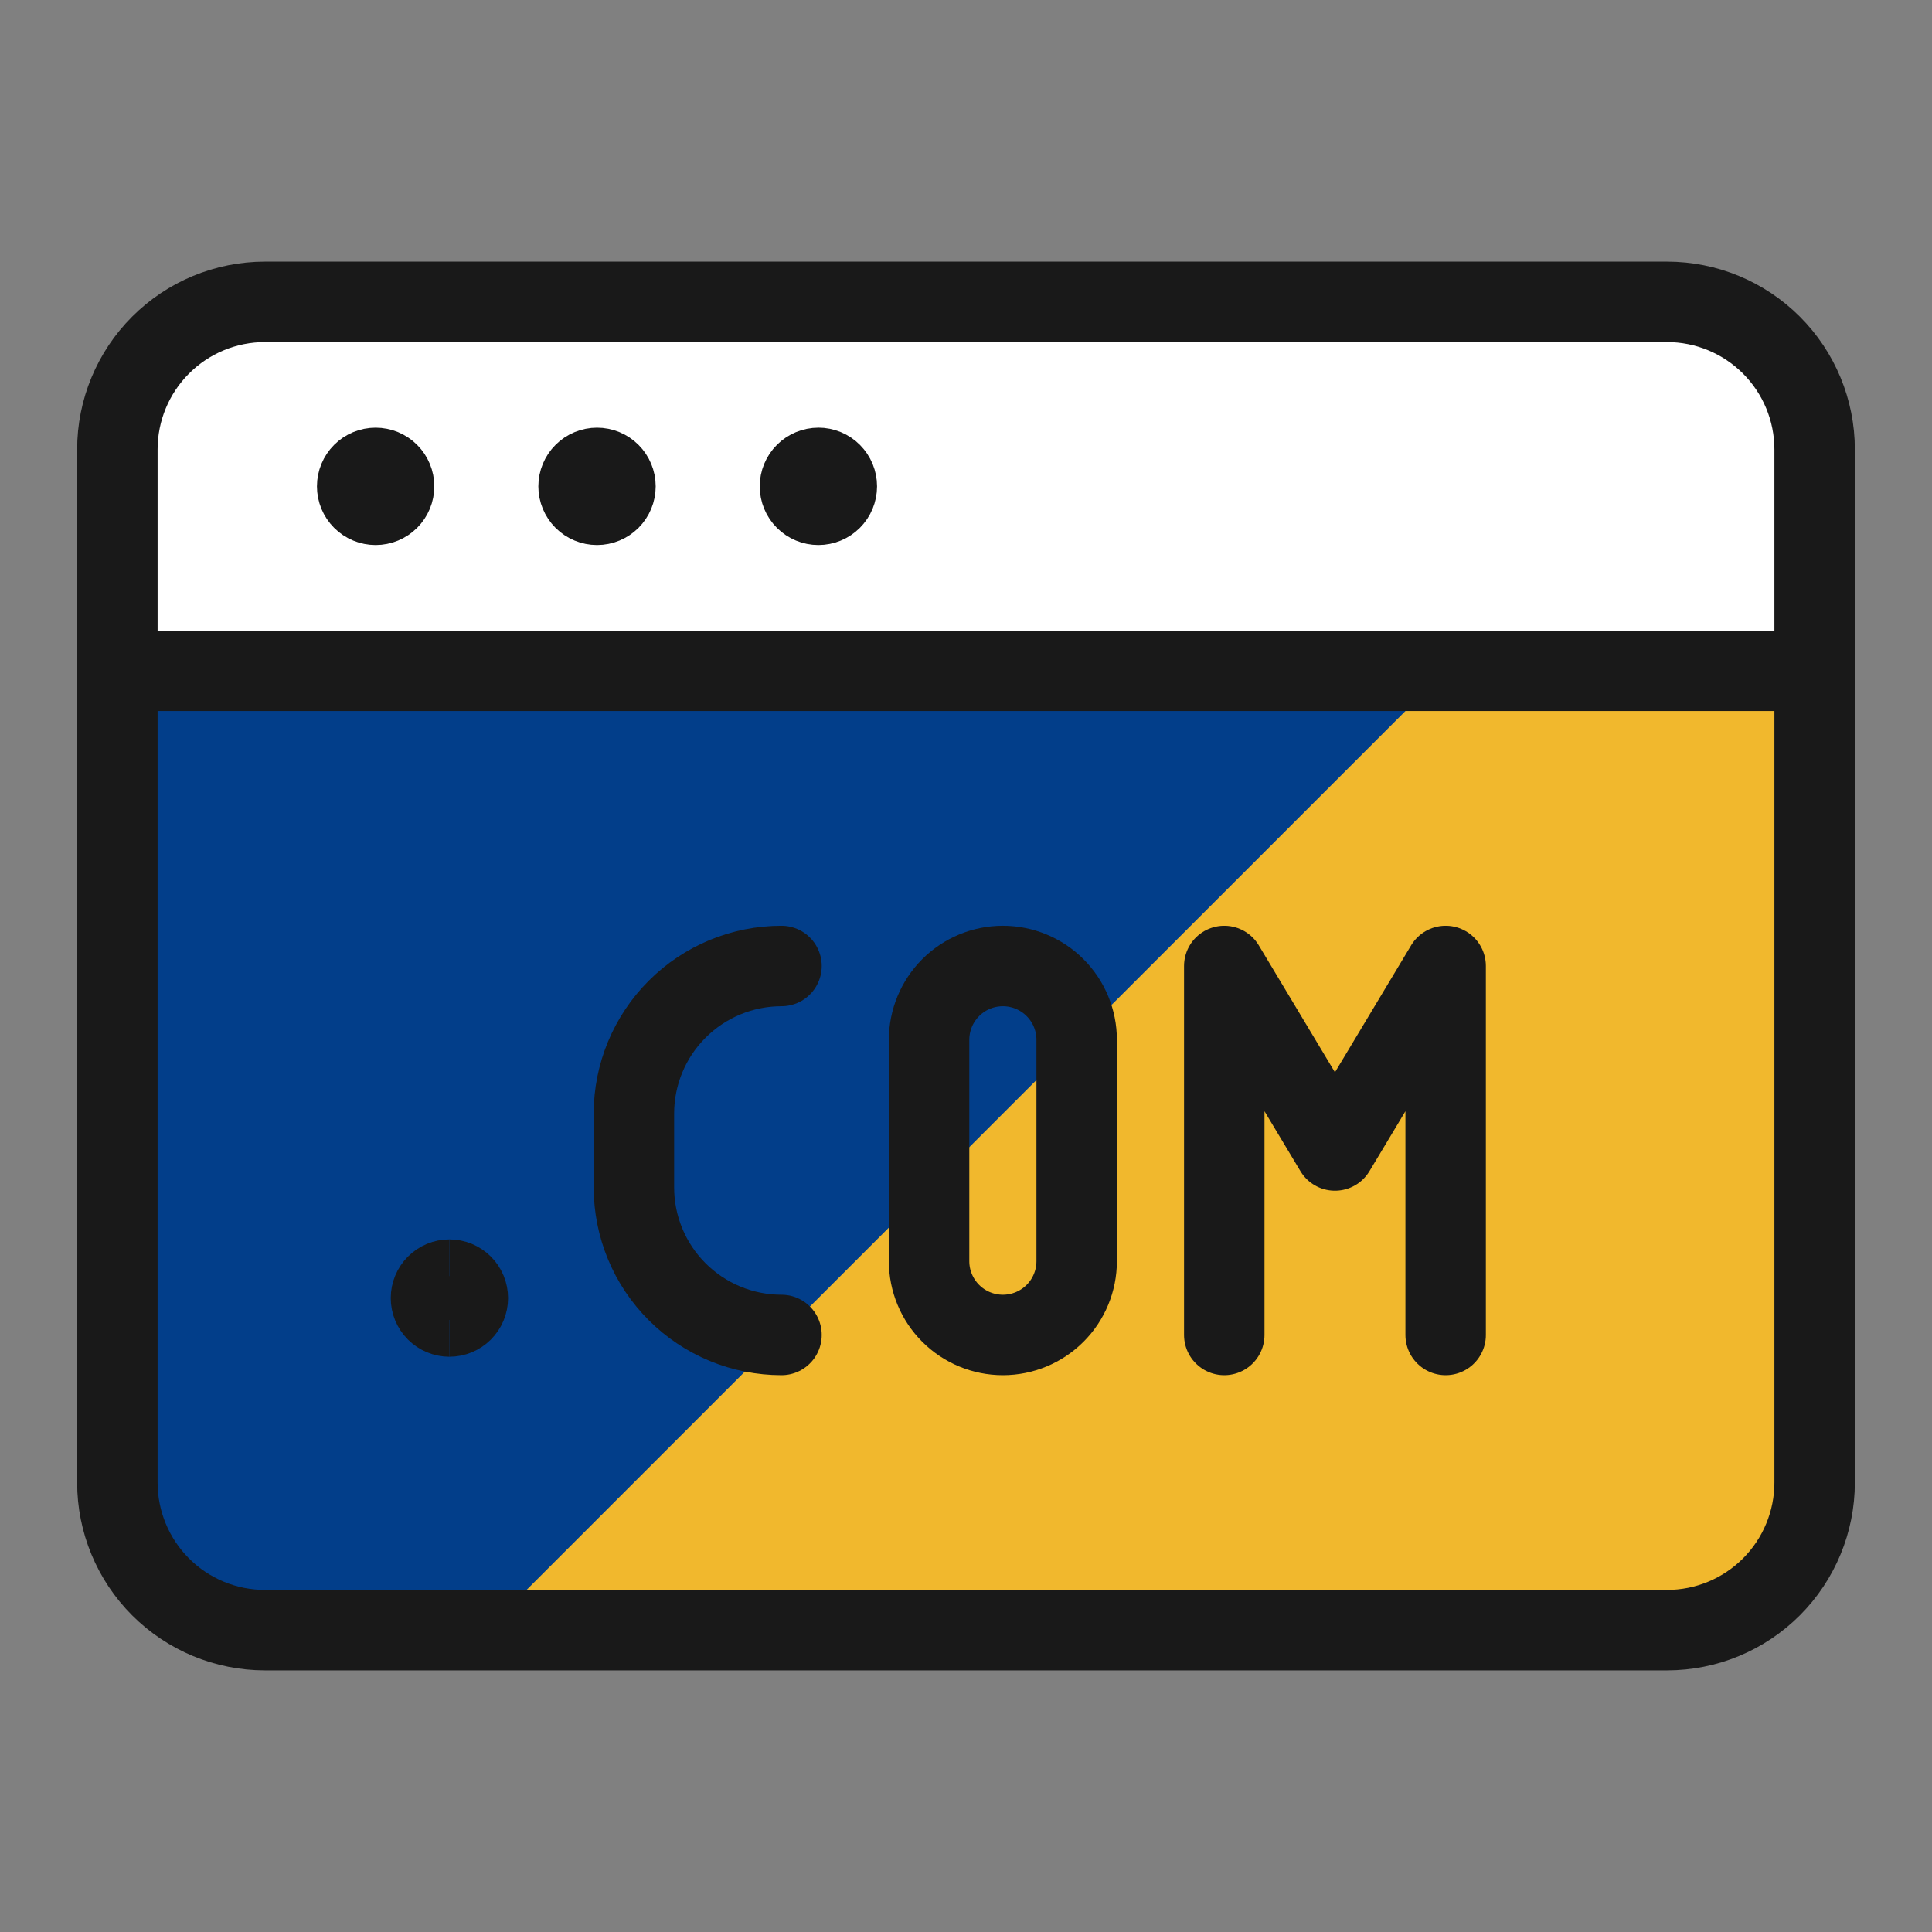
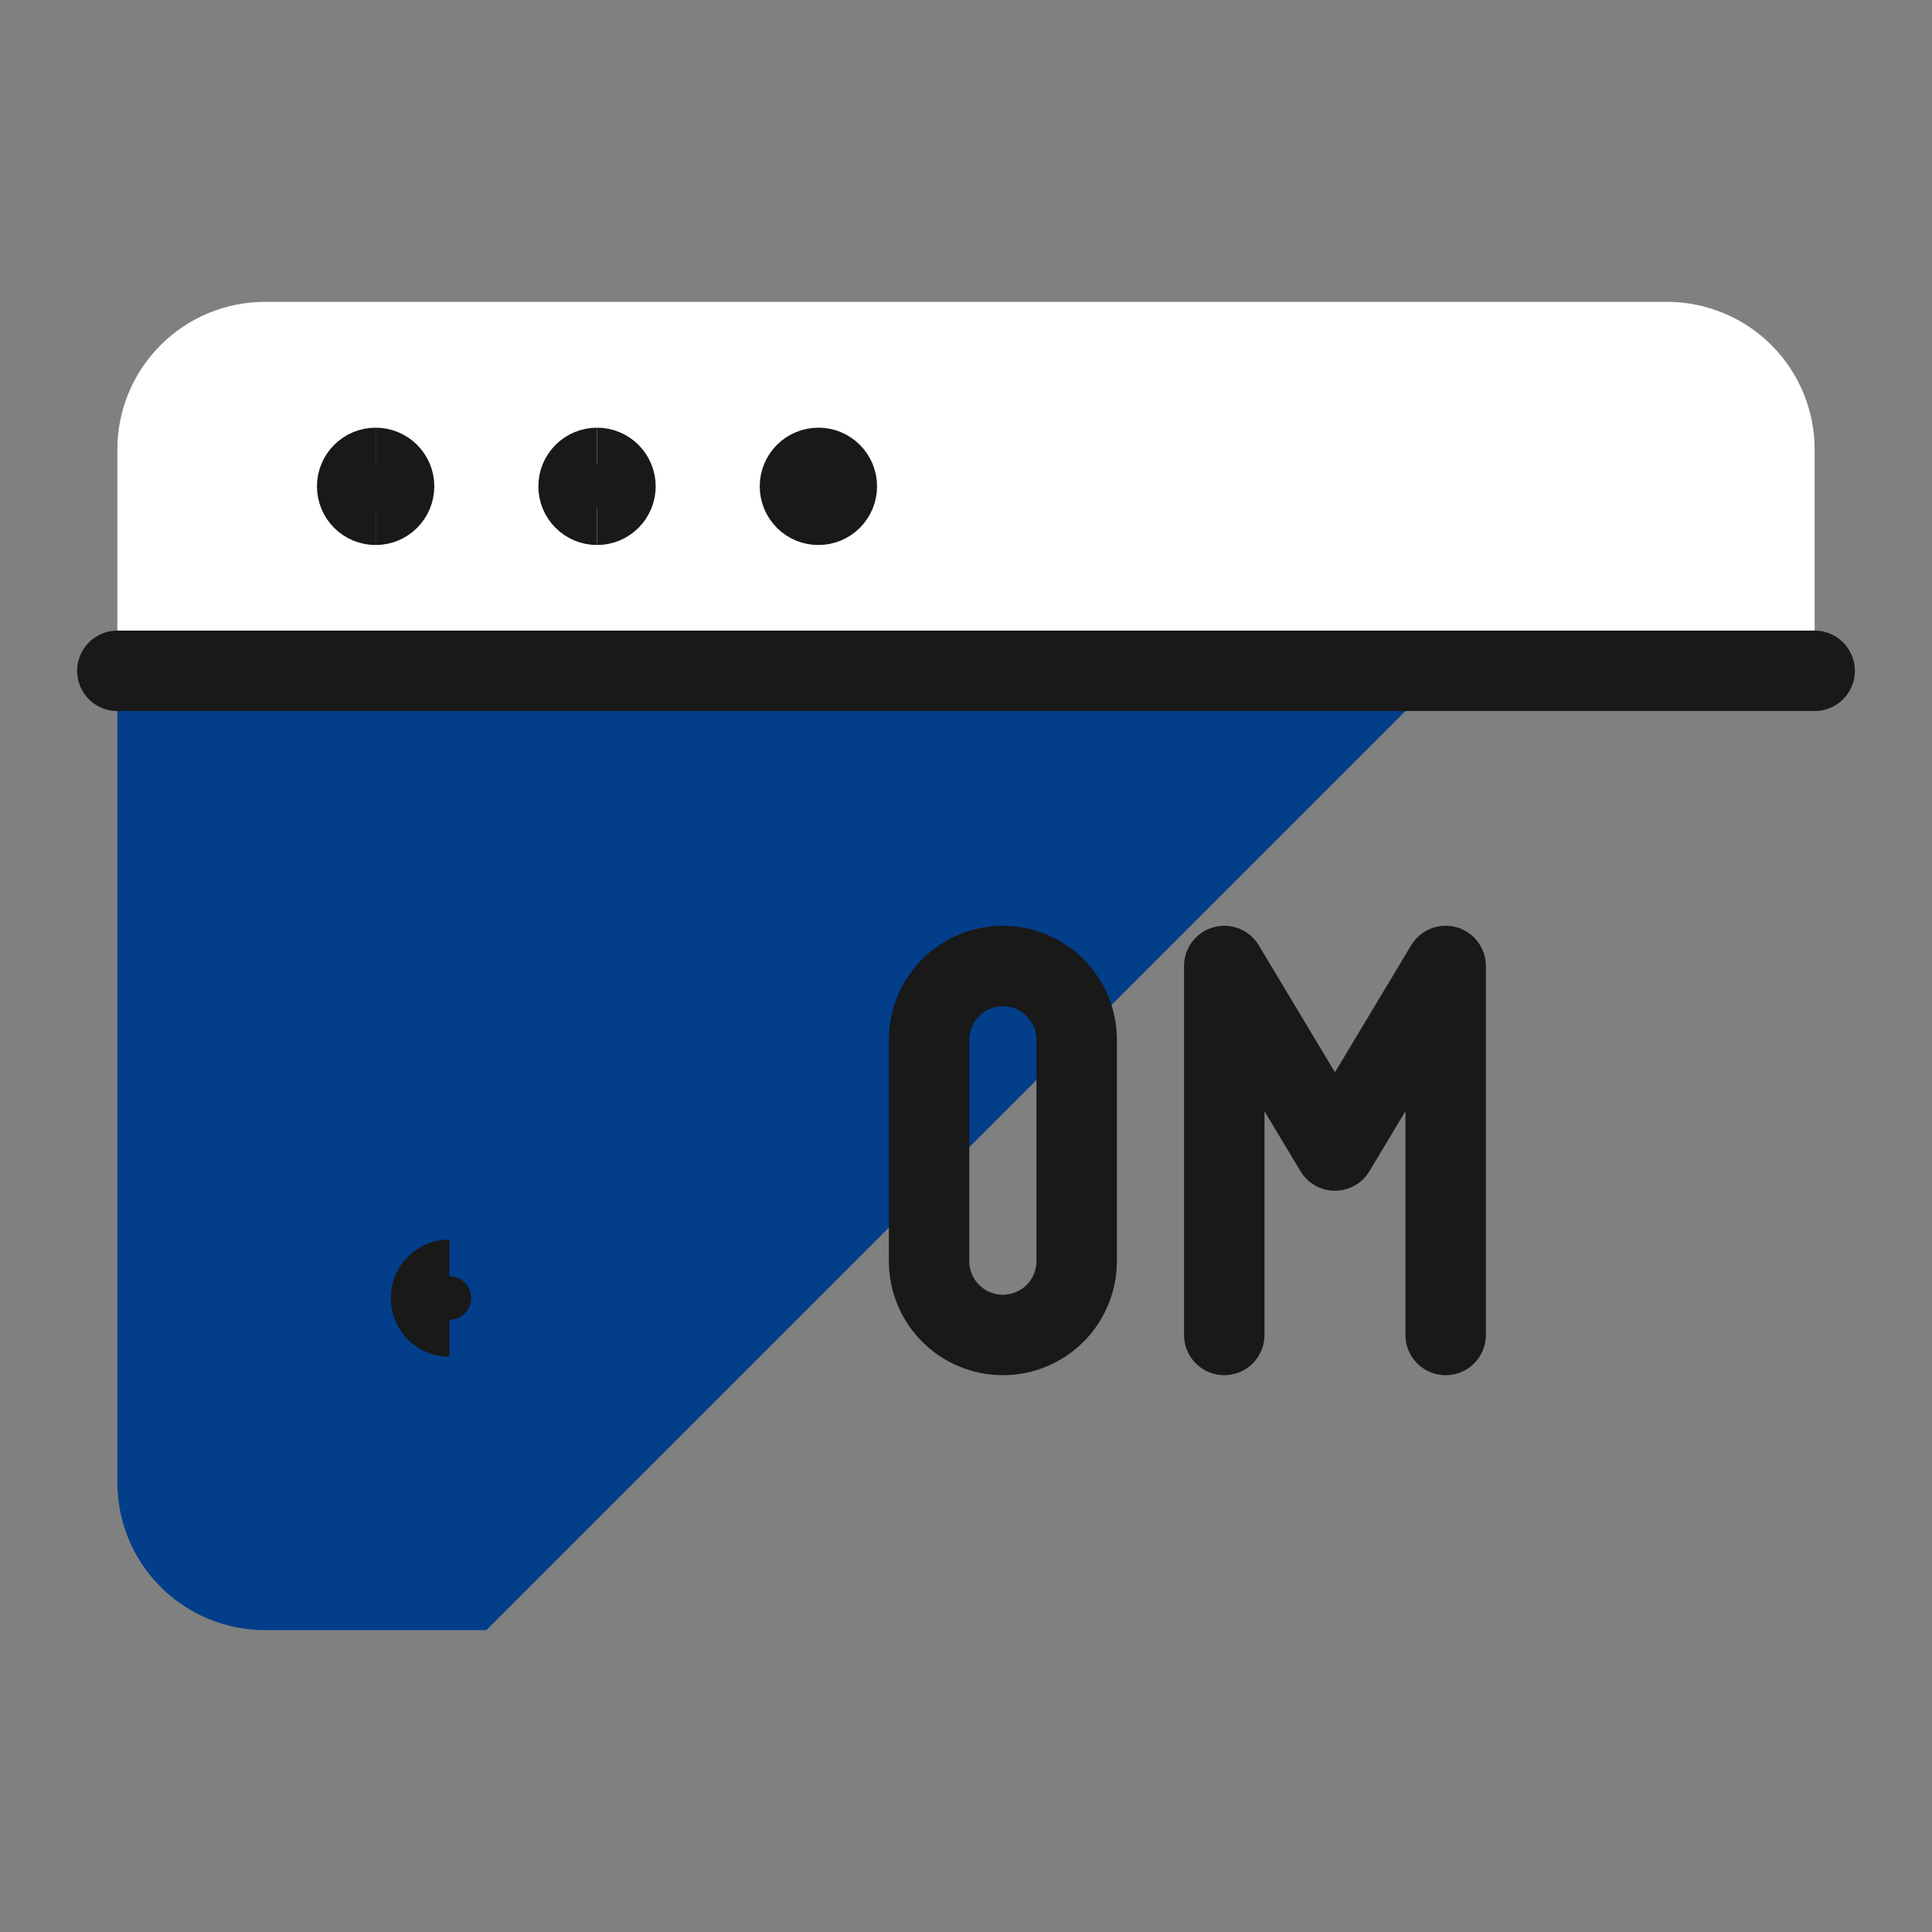
<svg xmlns="http://www.w3.org/2000/svg" fill="none" viewBox="-2.665 -2.665 128 128" data-id="Browser-Com--Streamline-Ultimate" height="128" width="128">
  <rect x="-2.665" y="-2.665" width="128" height="128" fill="#808080" stroke="none" />
  <desc>Browser Com Streamline Icon: https://streamlinehq.com</desc>
-   <path fill="#f1b82d" d="M117.559 41.779V95.558c0 2.593 -1.03 5.08 -2.864 6.914 -1.834 1.834 -4.321 2.864 -6.914 2.864H14.889c-1.284 0 -2.556 -0.253 -3.742 -0.744 -1.186 -0.492 -2.264 -1.212 -3.172 -2.12C6.141 100.638 5.111 98.151 5.111 95.558V41.779h112.448Z" stroke-width="5.33" />
  <path fill="#023e8a" d="M14.889 105.336h14.667L93.114 41.779H5.111V95.558c0 2.593 1.03 5.08 2.864 6.914 1.834 1.834 4.321 2.864 6.914 2.864Z" stroke-width="5.33" />
  <path fill="#ffffff" d="M117.559 41.779H5.111V27.112c0 -2.593 1.03 -5.08 2.864 -6.914 1.834 -1.834 4.321 -2.864 6.914 -2.864H107.781c2.593 0 5.08 1.03 6.914 2.864 1.833 1.834 2.864 4.321 2.864 6.914v14.667Z" stroke-width="5.33" />
-   <path stroke="#191919" stroke-linecap="round" stroke-linejoin="round" d="M107.781 17.334H14.889c-1.284 0 -2.556 0.253 -3.742 0.744 -1.186 0.491 -2.264 1.212 -3.172 2.12C6.141 22.031 5.111 24.519 5.111 27.112V95.558c0 2.593 1.03 5.081 2.864 6.914 0.908 0.908 1.986 1.628 3.172 2.12 1.186 0.491 2.458 0.744 3.742 0.744H107.781c2.593 0 5.08 -1.03 6.914 -2.864 1.833 -1.834 2.864 -4.321 2.864 -6.914V27.112c0 -2.593 -1.03 -5.08 -2.864 -6.914 -1.834 -1.834 -4.321 -2.864 -6.914 -2.864Z" stroke-width="5.33" />
  <path stroke="#191919" stroke-linecap="round" stroke-linejoin="round" d="M5.111 41.779h112.448" stroke-width="5.33" />
  <path stroke="#191919" d="M22.221 30.779c-0.324 0 -0.635 -0.129 -0.864 -0.358 -0.229 -0.229 -0.358 -0.54 -0.358 -0.864 0 -0.324 0.129 -0.635 0.358 -0.864 0.229 -0.229 0.54 -0.358 0.864 -0.358" stroke-width="5.33" />
  <path stroke="#191919" d="M22.222 30.779c0.324 0 0.635 -0.129 0.864 -0.358 0.229 -0.229 0.358 -0.54 0.358 -0.864 0 -0.324 -0.129 -0.635 -0.358 -0.864 -0.229 -0.229 -0.54 -0.358 -0.864 -0.358" stroke-width="5.33" />
-   <path stroke="#191919" stroke-linecap="round" stroke-linejoin="round" d="M49.111 61.335c-2.593 0 -5.08 1.03 -6.914 2.864 -1.834 1.834 -2.864 4.321 -2.864 6.914v4.889c0 1.284 0.253 2.556 0.744 3.742 0.491 1.186 1.212 2.264 2.12 3.172 0.908 0.908 1.986 1.628 3.172 2.12 1.186 0.491 2.458 0.744 3.742 0.744" stroke-width="5.33" />
  <path stroke="#191919" stroke-linecap="round" stroke-linejoin="round" d="M63.778 61.335c-1.297 0 -2.54 0.515 -3.457 1.432 -0.916 0.916 -1.432 2.16 -1.432 3.457v14.667c0 1.297 0.515 2.54 1.432 3.457 0.917 0.917 2.161 1.432 3.457 1.432s2.54 -0.515 3.457 -1.432c0.917 -0.916 1.432 -2.16 1.432 -3.457v-14.667c0 -1.297 -0.515 -2.54 -1.432 -3.457 -0.917 -0.917 -2.161 -1.432 -3.457 -1.432Z" stroke-width="5.33" />
  <path stroke="#191919" stroke-linecap="round" stroke-linejoin="round" d="M93.113 85.78V61.335l-7.334 12.223L78.446 61.335v24.445" stroke-width="5.33" />
  <path stroke="#191919" d="M36.889 30.779c-0.324 0 -0.635 -0.129 -0.864 -0.358 -0.229 -0.229 -0.358 -0.54 -0.358 -0.864 0 -0.324 0.129 -0.635 0.358 -0.864 0.229 -0.229 0.54 -0.358 0.864 -0.358" stroke-width="5.33" />
  <path stroke="#191919" d="M36.889 30.779c0.324 0 0.635 -0.129 0.864 -0.358 0.229 -0.229 0.358 -0.54 0.358 -0.864 0 -0.324 -0.129 -0.635 -0.358 -0.864 -0.229 -0.229 -0.54 -0.358 -0.864 -0.358" stroke-width="5.33" />
  <path stroke="#191919" d="M51.556 30.779c-0.324 0 -0.635 -0.129 -0.864 -0.358 -0.229 -0.229 -0.358 -0.54 -0.358 -0.864 0 -0.324 0.129 -0.635 0.358 -0.864 0.229 -0.229 0.54 -0.358 0.864 -0.358" stroke-width="5.33" />
  <path stroke="#191919" d="M51.554 30.779c0.16 0 0.319 -0.032 0.468 -0.093 0.148 -0.061 0.283 -0.151 0.397 -0.265 0.113 -0.114 0.203 -0.248 0.265 -0.397 0.061 -0.148 0.093 -0.307 0.093 -0.468 0 -0.161 -0.032 -0.319 -0.093 -0.468 -0.062 -0.148 -0.152 -0.283 -0.265 -0.397 -0.113 -0.114 -0.248 -0.204 -0.397 -0.265 -0.148 -0.061 -0.307 -0.093 -0.468 -0.093" stroke-width="5.33" />
  <path stroke="#191919" d="M27.11 84.558c-0.324 0 -0.635 -0.129 -0.864 -0.358 -0.229 -0.229 -0.358 -0.54 -0.358 -0.864 0 -0.324 0.129 -0.635 0.358 -0.864 0.229 -0.229 0.54 -0.358 0.864 -0.358" stroke-width="5.33" />
-   <path stroke="#191919" d="M27.109 84.558c0.324 0 0.635 -0.129 0.864 -0.358 0.229 -0.229 0.358 -0.54 0.358 -0.864 0 -0.324 -0.129 -0.635 -0.358 -0.864 -0.229 -0.229 -0.54 -0.358 -0.864 -0.358" stroke-width="5.33" />
</svg>